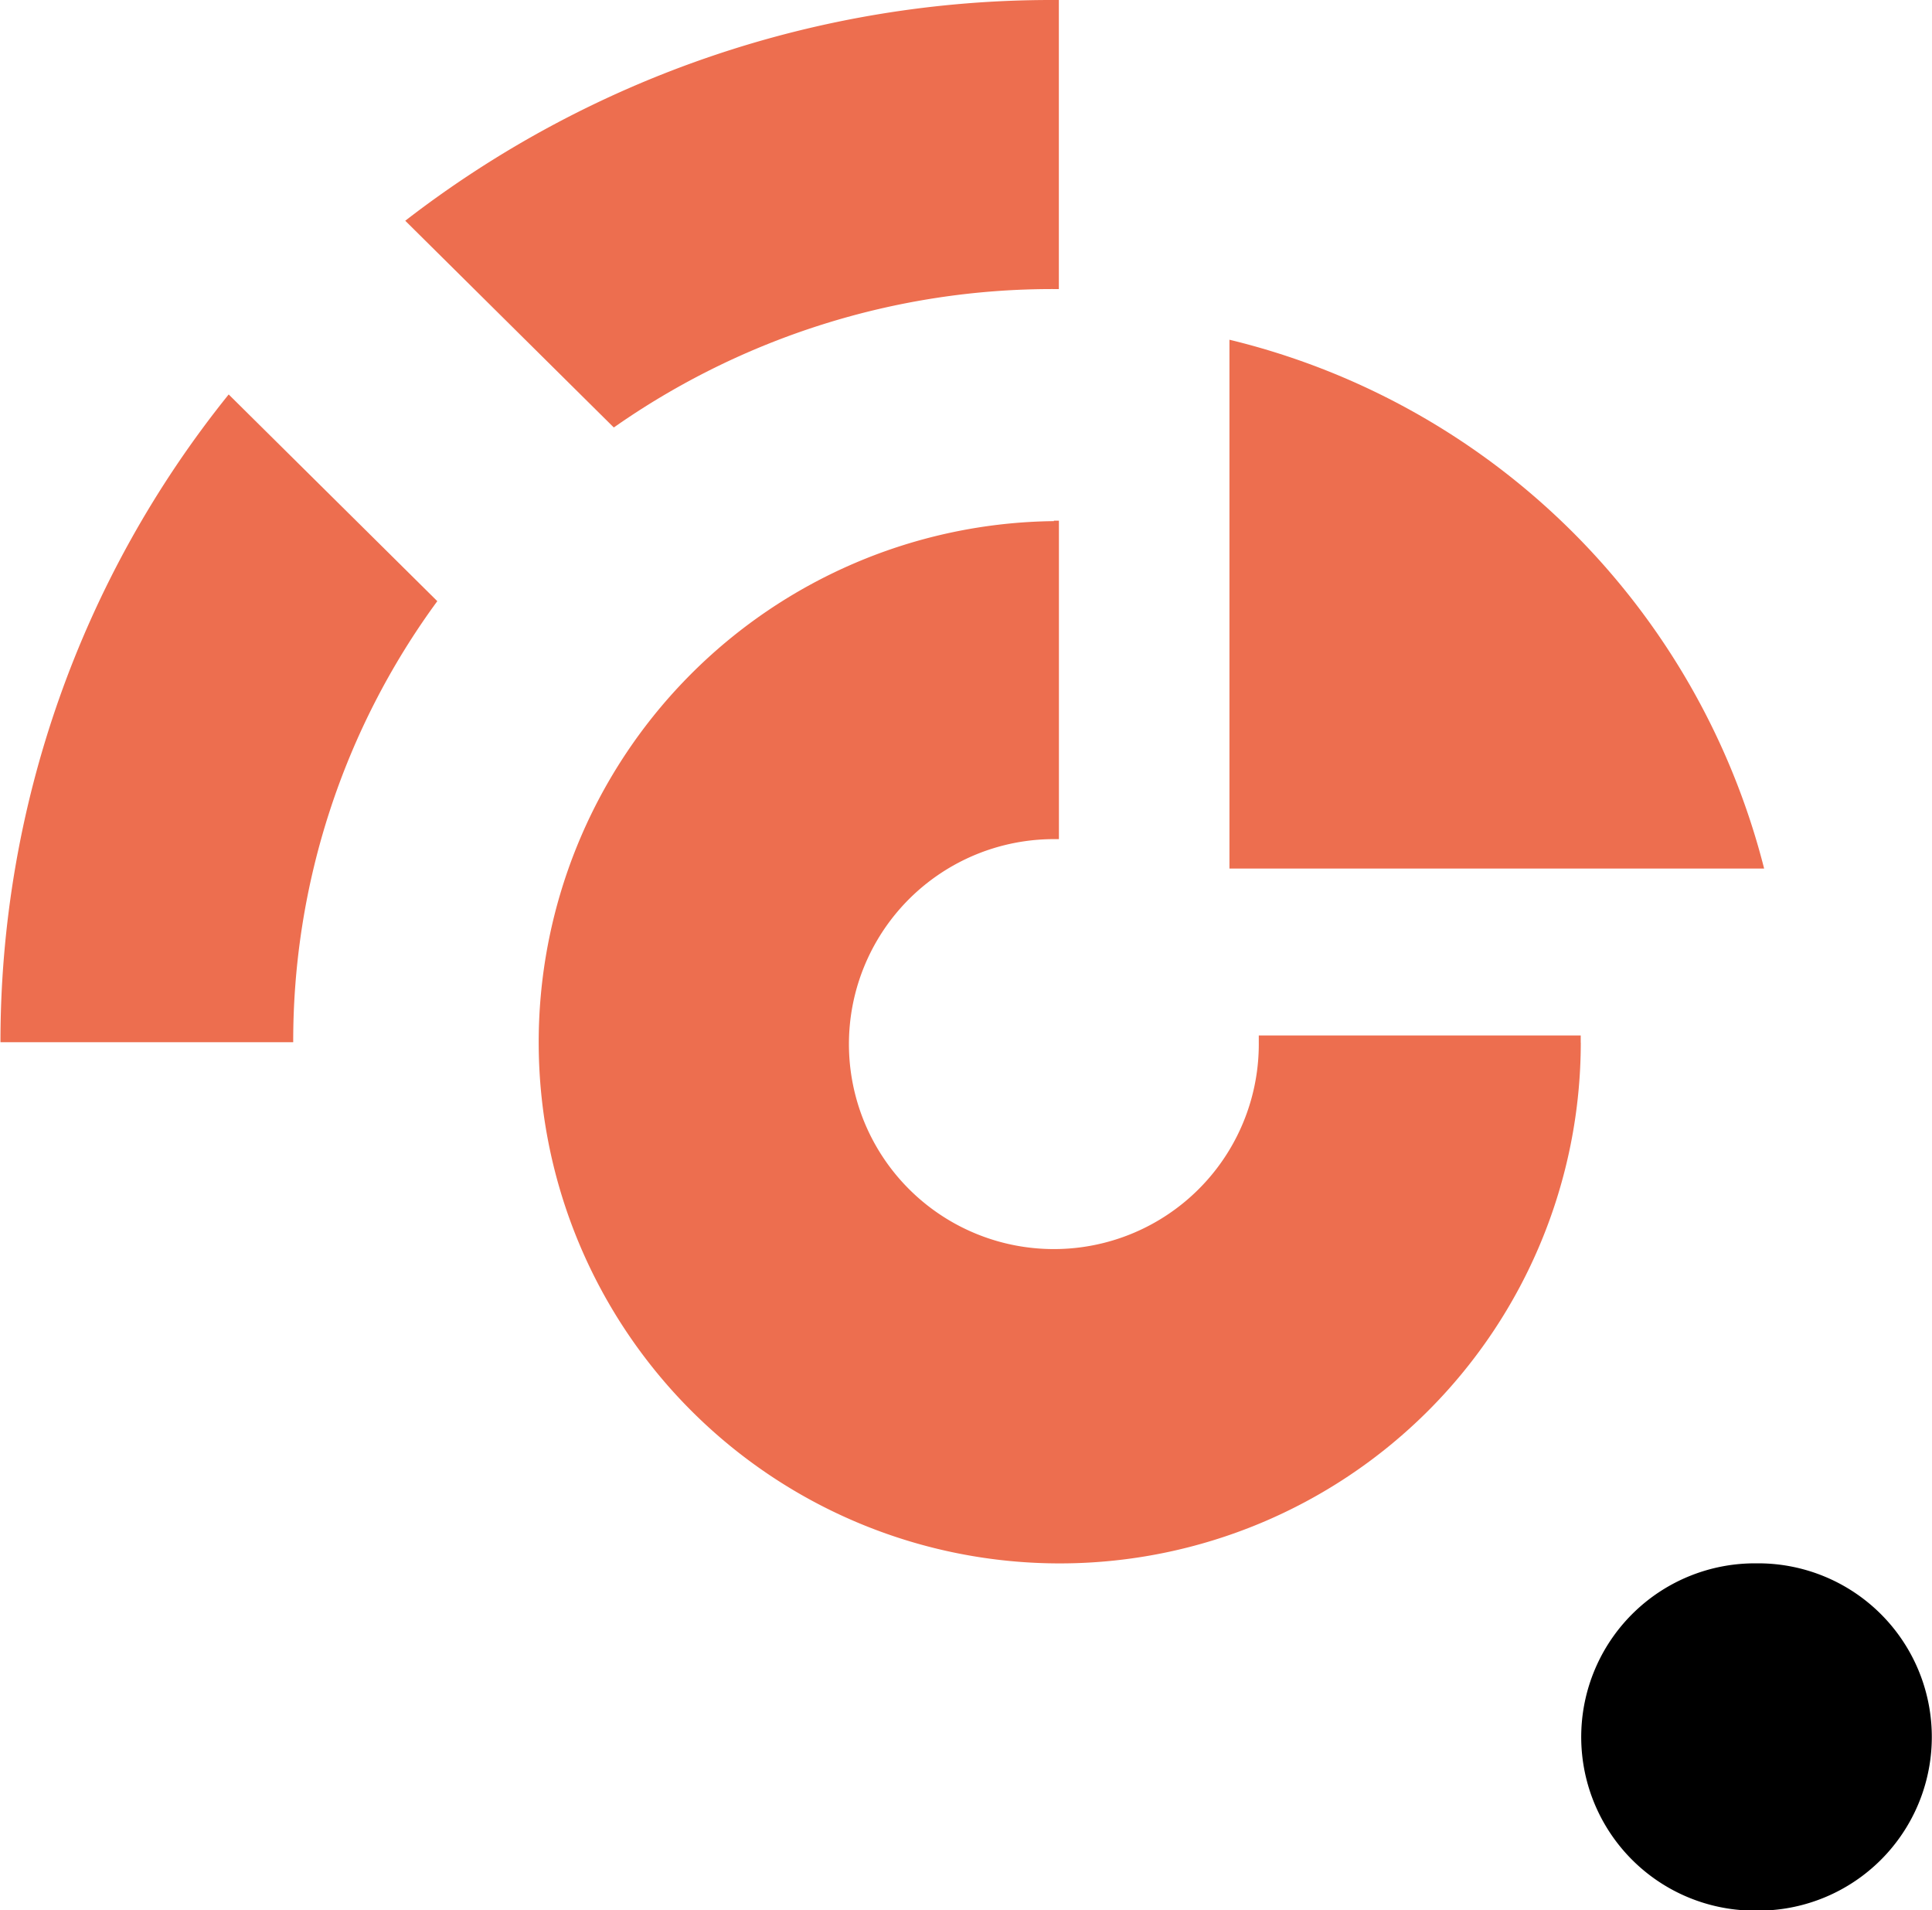
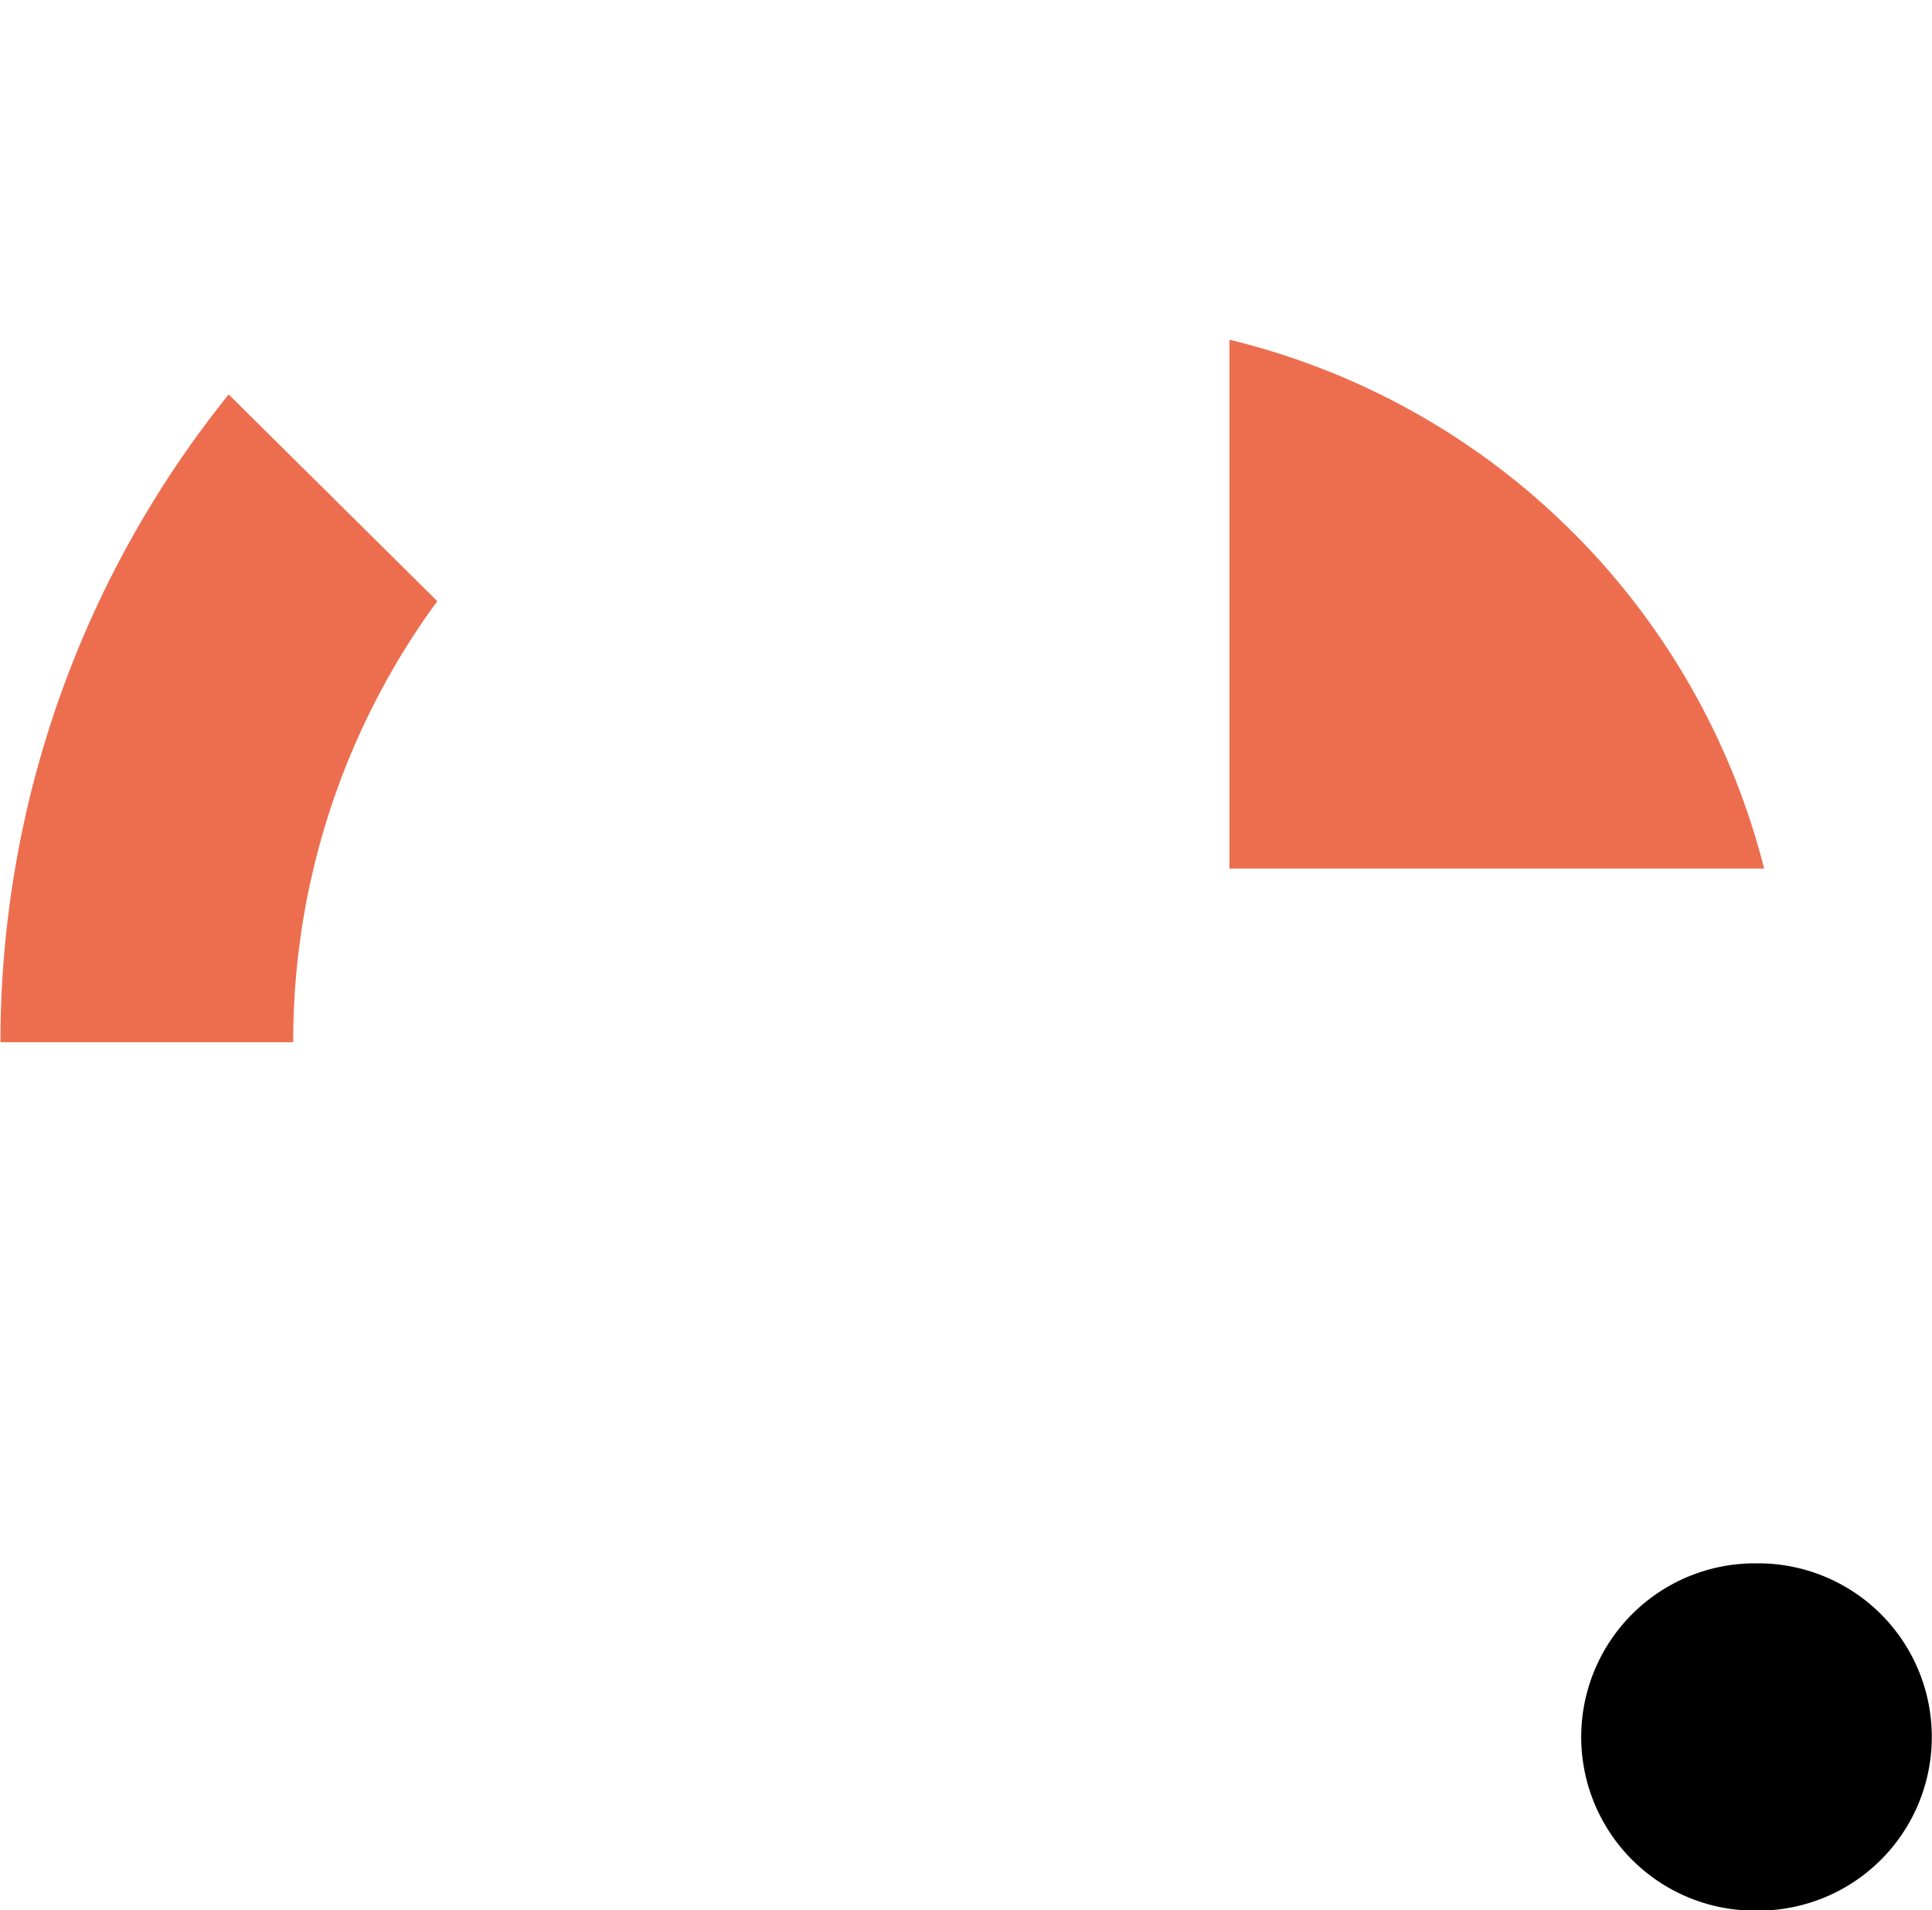
<svg xmlns="http://www.w3.org/2000/svg" id="Group_438" data-name="Group 438" width="63.354" height="62.629" viewBox="0 0 63.354 62.629">
  <defs>
    <clipPath id="clip-path123123">
      <rect id="Rectangle_377" data-name="Rectangle 377" width="63.339" height="62.629" />
    </clipPath>
  </defs>
  <g id="Group_202" data-name="Group 202">
    <g id="Group_201" data-name="Group 201" clip-path="url(#clip-path123123)">
      <g id="Group_200" data-name="Group 200" transform="translate(0.015 0)">
        <g id="Group_196" data-name="Group 196" transform="translate(40.301 11.138)">
          <path fill="#ed6e4f" id="Path_284" data-name="Path 284" d="M509.639,251.737h8.894A23.88,23.88,0,0,0,501,234.4v17.337h8.639Z" transform="translate(-501 -234.4)" />
        </g>
        <g id="Group_197" data-name="Group 197" transform="translate(17.263 17.07)">
-           <path fill="#ed6e4f" id="Path_285" data-name="Path 285" d="M381.957,291.514v-.237H371.4v.223a6.72,6.72,0,1,1-6.719-6.659h.165V274.4h-.165v.015a17.086,17.086,0,1,0,17.278,17.1Z" transform="translate(-347.4 -274.4)" />
-         </g>
+           </g>
        <g id="Group_198" data-name="Group 198" transform="translate(0 12.932)">
          <path fill="#ed6e4f" id="Path_286" data-name="Path 286" d="M239.784,246.5a33.817,33.817,0,0,0-7.484,21.237h9.6v-.015a24.382,24.382,0,0,1,4.725-14.445Z" transform="translate(-232.3 -246.5)" />
        </g>
        <g id="Group_199" data-name="Group 199" transform="translate(13.274)">
-           <path fill="#ed6e4f" id="Path_287" data-name="Path 287" d="M342.068,168.777h.165V159.3h-.165a34.626,34.626,0,0,0-21.268,7.237l6.839,6.778A25.04,25.04,0,0,1,342.068,168.777Z" transform="translate(-320.8 -159.3)" />
-         </g>
+           </g>
      </g>
    </g>
  </g>
  <g id="Group_203" data-name="Group 203" transform="translate(51.835 51.254)">
    <path id="Path_288" data-name="Path 288" d="M583.559,504.9a5.693,5.693,0,0,0-.4,11.375h.81a5.693,5.693,0,0,0-.405-11.375Z" transform="translate(-577.8 -504.9)" />
  </g>
</svg>